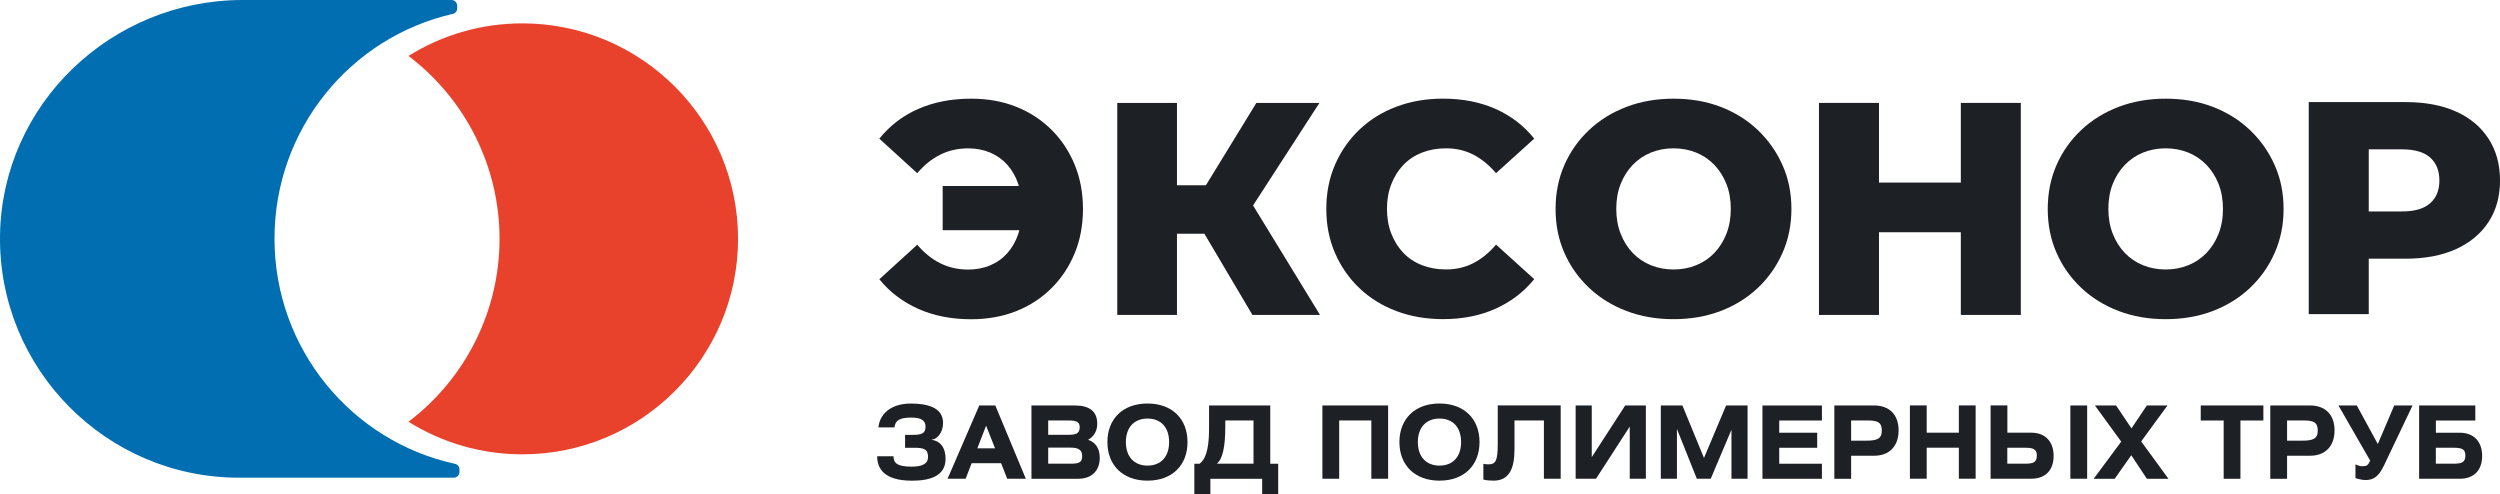
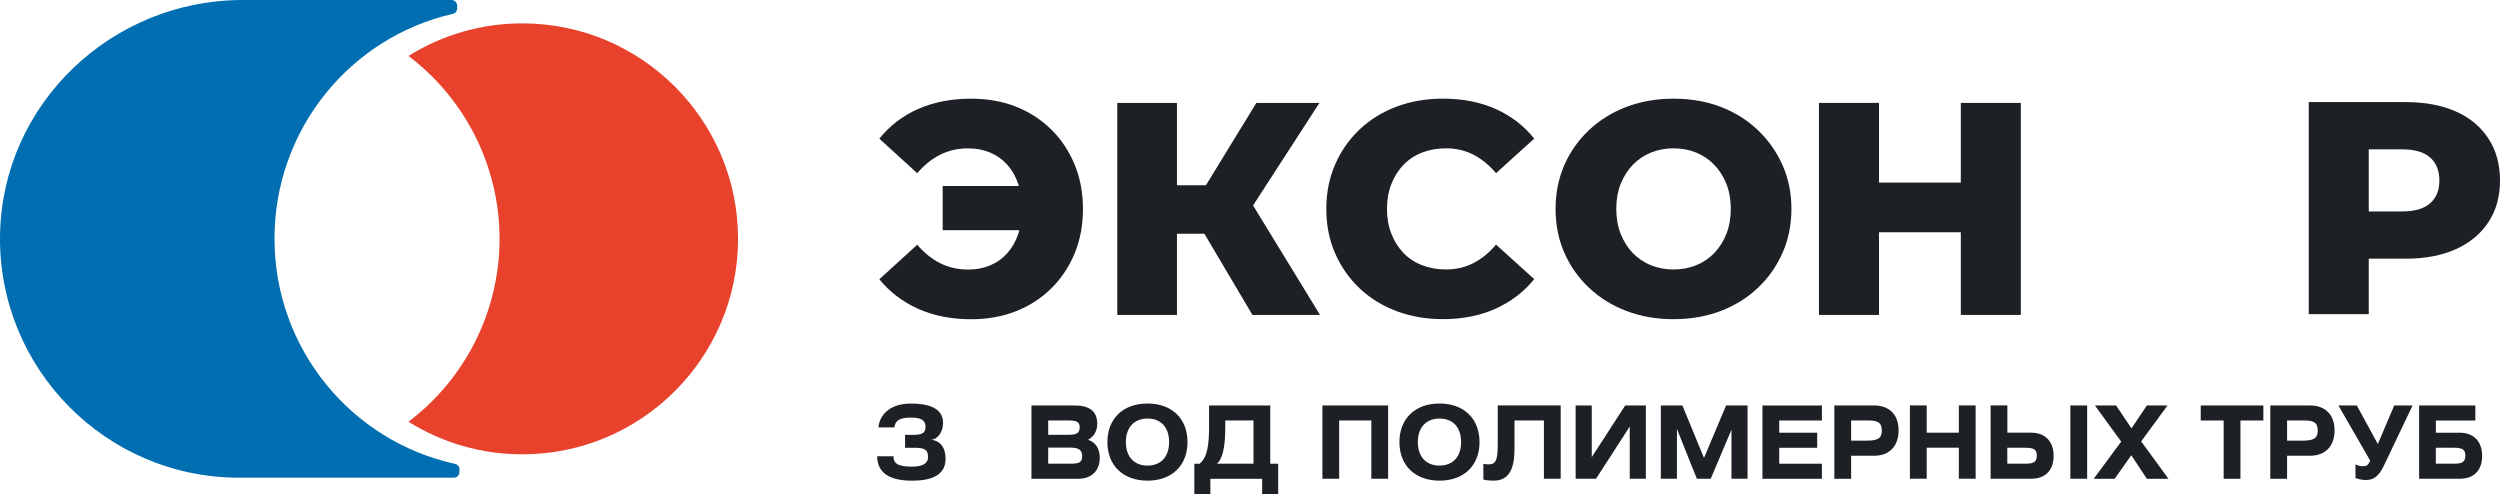
<svg xmlns="http://www.w3.org/2000/svg" width="880" height="174" viewBox="0 0 880 174" fill="none">
  <path d="M370.059 45.609C366.537 42.129 362.396 39.44 357.634 37.555C352.873 35.67 347.61 34.734 341.846 34.734C334.882 34.734 328.656 35.947 323.183 38.359C317.709 40.771 313.158 44.264 309.531 48.812L322.866 60.966C325.28 58.118 327.97 55.957 330.925 54.467C333.879 52.978 337.164 52.226 340.791 52.226C343.64 52.226 346.225 52.727 348.573 53.716C350.92 54.718 352.925 56.154 354.6 58.039C356.276 59.925 357.555 62.178 358.439 64.815C358.505 65.026 358.557 65.25 358.623 65.461H331.822V81.028H358.808C358.689 81.463 358.584 81.898 358.439 82.307C357.555 84.944 356.262 87.198 354.6 89.083C352.925 90.968 350.92 92.404 348.573 93.393C346.225 94.395 343.627 94.883 340.791 94.883C337.164 94.883 333.879 94.131 330.925 92.642C327.97 91.152 325.293 88.977 322.866 86.143L309.531 98.297C313.158 102.779 317.709 106.245 323.183 108.697C328.656 111.149 334.882 112.375 341.846 112.375C347.61 112.375 352.873 111.426 357.634 109.554C362.396 107.669 366.537 104.993 370.059 101.5C373.58 98.02 376.311 93.907 378.276 89.188C380.228 84.456 381.204 79.262 381.204 73.568C381.204 67.886 380.228 62.679 378.276 57.947C376.324 53.202 373.58 49.089 370.059 45.609Z" fill="#1D2125" />
  <path d="M464.44 36.224H442.241L424.475 65.224H414.292V36.224H393.281V110.859H414.292V82.281H423.947L440.857 110.859H464.651L441.081 72.315L464.44 36.224Z" fill="#1D2125" />
  <path d="M494.017 58.026C495.837 56.141 498.013 54.705 500.572 53.703C503.131 52.714 505.94 52.213 509 52.213C512.562 52.213 515.78 52.965 518.655 54.454C521.531 55.944 524.182 58.118 526.609 60.953L540.049 48.799C536.422 44.251 531.885 40.771 526.45 38.346C521.003 35.934 514.843 34.721 507.945 34.721C502.036 34.721 496.589 35.657 491.564 37.542C486.552 39.427 482.212 42.116 478.545 45.596C474.879 49.076 472.017 53.188 469.959 57.908C467.901 62.64 466.859 67.847 466.859 73.528C466.859 79.223 467.888 84.429 469.959 89.148C472.017 93.881 474.879 97.98 478.545 101.46C482.212 104.94 486.552 107.629 491.564 109.514C496.576 111.399 502.036 112.335 507.945 112.335C514.843 112.335 521.016 111.109 526.45 108.658C531.885 106.206 536.422 102.739 540.049 98.257L526.609 86.103C524.195 88.951 521.544 91.113 518.655 92.602C515.78 94.092 512.562 94.843 509 94.843C505.94 94.843 503.131 94.342 500.572 93.353C498.013 92.365 495.824 90.915 494.017 89.043C492.21 87.158 490.785 84.904 489.757 82.268C488.728 79.644 488.214 76.718 488.214 73.528C488.214 70.325 488.728 67.412 489.757 64.788C490.785 62.165 492.197 59.911 494.017 58.026Z" fill="#1D2125" />
  <path d="M618.734 45.767C615.041 42.248 610.675 39.532 605.663 37.608C600.651 35.683 595.125 34.734 589.07 34.734C583.096 34.734 577.582 35.696 572.531 37.608C567.479 39.532 563.087 42.248 559.354 45.767C555.621 49.287 552.72 53.386 550.662 58.079C548.604 62.772 547.562 67.926 547.562 73.541C547.562 79.157 548.591 84.311 550.662 89.004C552.72 93.696 555.621 97.796 559.354 101.315C563.087 104.835 567.479 107.55 572.531 109.475C577.582 111.399 583.096 112.349 589.07 112.349C595.111 112.349 600.651 111.386 605.663 109.475C610.675 107.55 615.028 104.861 618.734 101.368C622.427 97.888 625.329 93.775 627.426 89.056C629.523 84.324 630.578 79.157 630.578 73.541C630.578 67.926 629.523 62.772 627.426 58.079C625.329 53.386 622.427 49.287 618.734 45.767ZM607.694 82.281C606.666 84.917 605.241 87.171 603.434 89.056C601.627 90.941 599.49 92.378 597.037 93.367C594.584 94.368 591.933 94.856 589.084 94.856C586.235 94.856 583.584 94.355 581.13 93.367C578.677 92.378 576.54 90.928 574.733 89.056C572.913 87.171 571.502 84.917 570.473 82.281C569.444 79.658 568.93 76.731 568.93 73.541C568.93 70.272 569.444 67.346 570.473 64.749C571.502 62.152 572.926 59.911 574.733 58.026C576.553 56.141 578.677 54.705 581.13 53.703C583.584 52.714 586.235 52.213 589.084 52.213C591.933 52.213 594.584 52.714 597.037 53.703C599.49 54.705 601.627 56.141 603.434 58.026C605.241 59.911 606.666 62.152 607.694 64.749C608.723 67.346 609.238 70.272 609.238 73.541C609.238 76.744 608.723 79.658 607.694 82.281Z" fill="#1D2125" />
  <path d="M690.21 64.261H661.403V36.224H640.273V110.859H661.403V81.754H690.21V110.859H711.326V36.224H690.21V64.261Z" fill="#1D2125" />
-   <path d="M791.976 45.767C788.27 42.248 783.917 39.532 778.905 37.608C773.893 35.683 768.367 34.734 762.313 34.734C756.338 34.734 750.824 35.696 745.773 37.608C740.721 39.532 736.329 42.248 732.596 45.767C728.864 49.287 725.962 53.386 723.904 58.079C721.847 62.772 720.805 67.926 720.805 73.541C720.805 79.157 721.833 84.311 723.904 89.004C725.962 93.696 728.864 97.796 732.596 101.315C736.329 104.835 740.721 107.55 745.773 109.475C750.824 111.399 756.338 112.349 762.313 112.349C768.354 112.349 773.893 111.386 778.905 109.475C783.917 107.55 788.27 104.861 791.976 101.368C795.669 97.888 798.571 93.775 800.668 89.056C802.765 84.324 803.821 79.157 803.821 73.541C803.821 67.926 802.765 62.772 800.668 58.079C798.584 53.386 795.683 49.287 791.976 45.767ZM780.936 82.281C779.908 84.917 778.483 87.171 776.663 89.056C774.843 90.941 772.719 92.378 770.266 93.367C767.813 94.368 765.162 94.856 762.313 94.856C759.464 94.856 756.813 94.355 754.359 93.367C751.906 92.378 749.769 90.928 747.962 89.056C746.155 87.171 744.731 84.917 743.689 82.281C742.66 79.658 742.146 76.731 742.146 73.541C742.146 70.272 742.66 67.346 743.689 64.749C744.718 62.152 746.142 59.911 747.962 58.026C749.782 56.141 751.906 54.705 754.359 53.703C756.813 52.714 759.464 52.213 762.313 52.213C765.162 52.213 767.813 52.714 770.266 53.703C772.719 54.705 774.856 56.141 776.663 58.026C778.47 59.911 779.894 62.152 780.936 64.749C781.965 67.346 782.48 70.272 782.48 73.541C782.493 76.744 781.965 79.658 780.936 82.281Z" fill="#1D2125" />
  <path d="M875.943 48.786C873.239 44.634 869.414 41.444 864.468 39.242C859.522 37.041 853.639 35.934 846.807 35.934H812.672V110.569H833.802V91.06H846.82C853.652 91.06 859.535 89.939 864.481 87.699C869.427 85.458 873.252 82.281 875.956 78.155C878.66 74.029 880.005 69.165 880.005 63.55C880.005 57.868 878.647 52.951 875.943 48.786ZM855.407 71.551C853.23 73.475 849.946 74.424 845.541 74.424H833.802V52.569H845.541C849.946 52.569 853.243 53.531 855.407 55.443C857.57 57.367 858.664 60.069 858.664 63.55C858.664 66.964 857.583 69.626 855.407 71.551Z" fill="#1D2125" />
  <path d="M259.792 84.074C259.792 42.248 225.75 8.225 183.899 8.225C169.615 8.225 155.818 12.18 143.789 19.694C163.93 34.945 175.84 58.738 175.84 84.074C175.84 109.409 163.917 133.215 143.789 148.454C155.818 155.967 169.615 159.922 183.899 159.922C225.75 159.922 259.792 125.899 259.792 84.074Z" fill="#E8412C" />
  <path d="M161.742 165.208C161.742 164.272 161.082 163.468 160.159 163.27C123.835 155.361 96.624 122.881 96.624 83.995C96.624 45.385 123.452 13.076 159.381 4.89C160.291 4.68 160.951 3.875 160.937 2.94L160.924 1.977C160.911 0.883 160.027 0 158.933 0H85.4C39.236 0 0.709 36.632 0.01 82.769C-0.702 129.722 37.297 168.147 84.121 168.147H159.737C160.845 168.147 161.729 167.251 161.729 166.157V165.208H161.742Z" fill="#006EB1" />
  <path d="M309.222 150.431C309.552 146.16 313.152 142.047 320.644 142.047C325.894 142.047 331.961 143.181 331.961 148.876C331.961 152.145 329.943 154.781 327.648 154.781C330.959 155.097 332.845 157.523 332.845 161.53C332.845 167.818 326.87 169.202 321.04 169.202C311.042 169.202 308.773 164.799 308.773 160.594H314.511C314.511 162.875 315.685 164.259 320.868 164.259C324.535 164.259 326.672 163.296 326.672 160.845C326.672 157.971 325.023 157.615 321.607 157.615H318.587V153.067H321.277C324.364 153.067 325.788 152.606 325.788 150.194C325.788 147.847 324.008 146.991 320.763 146.991C316.674 146.991 315.118 147.979 314.854 150.444H309.222V150.431Z" fill="#1D2125" />
-   <path d="M344.705 142.719H350.351L361.087 168.516H354.532L352.395 163.046H342.015L339.904 168.516H333.547L344.705 142.719ZM350.258 157.813L347.106 149.851L344.019 157.813H350.258Z" fill="#1D2125" />
  <path d="M363.055 142.719H378.276C383.565 142.719 386.229 144.855 386.229 149.152C386.229 151.644 385.121 153.634 383.024 154.807C385.754 155.769 387.113 157.931 387.113 161.174C387.113 165.616 384.356 168.529 379.489 168.529H363.068V142.719H363.055ZM368.964 153.054H375.941C378.737 153.054 380.056 152.593 380.056 150.391C380.056 148.401 378.764 148.005 375.941 148.005H368.964V153.054ZM368.964 163.217H376.812C379.608 163.217 380.927 162.901 380.927 160.554C380.927 158.353 379.634 157.562 376.812 157.562H368.964V163.217Z" fill="#1D2125" />
  <path d="M418.004 155.611C418.004 163.784 412.583 169.189 403.918 169.189C395.252 169.189 389.805 163.784 389.805 155.611C389.805 147.439 395.252 142.034 403.918 142.034C412.583 142.034 418.004 147.439 418.004 155.611ZM396.307 155.611C396.307 160.765 399.222 163.89 403.931 163.89C408.64 163.89 411.528 160.765 411.528 155.611C411.528 150.418 408.64 147.333 403.931 147.333C399.222 147.333 396.307 150.457 396.307 155.611Z" fill="#1D2125" />
  <path d="M447.129 142.719V163.23H449.925V174H444.28V168.529H426.051V174H420.406V163.23H422.253C425.141 160.989 425.59 155.914 425.59 150.299V142.733H447.129V142.719ZM431.301 148.005V150.457C431.301 157.391 430.299 161.688 428.32 163.217H441.233V148.005H431.301Z" fill="#1D2125" />
  <path d="M488.619 142.719V168.516H482.71V148.005H471.393V168.516H465.484V142.719H488.619Z" fill="#1D2125" />
  <path d="M520.793 155.611C520.793 163.784 515.372 169.189 506.707 169.189C498.041 169.189 492.594 163.784 492.594 155.611C492.594 147.439 498.041 142.034 506.707 142.034C515.372 142.034 520.793 147.439 520.793 155.611ZM499.083 155.611C499.083 160.765 501.998 163.89 506.707 163.89C511.415 163.89 514.304 160.765 514.304 155.611C514.304 150.418 511.415 147.333 506.707 147.333C502.011 147.333 499.083 150.457 499.083 155.611Z" fill="#1D2125" />
  <path d="M549.364 168.516H543.455V148.005H533.101V158.169C533.101 164.852 531.281 169.189 525.741 169.189C524.409 169.189 523.183 169.083 522.141 168.793V163.244C522.497 163.349 523.117 163.454 523.895 163.454C526.559 163.454 527.205 162.11 527.205 156.165V142.693H549.364V168.516Z" fill="#1D2125" />
  <path d="M560.297 142.719V160.91L572.075 142.719H579.342V168.516H573.671V150.141L561.8 168.516H554.625V142.719H560.297Z" fill="#1D2125" />
  <path d="M592.207 142.719L599.804 161.2L607.586 142.719H615.144V168.516H609.472V151.274L602.178 168.516H597.285L590.281 150.998V168.516H584.609V142.719H592.207Z" fill="#1D2125" />
  <path d="M641.315 142.719V148.019H626.292V152.316H639.653V157.615H626.292V163.23H641.315V168.529H620.383V142.733H641.315V142.719Z" fill="#1D2125" />
  <path d="M645.688 142.719H659.642C665.155 142.719 668.308 146.054 668.308 151.499C668.308 156.969 665.155 160.423 659.642 160.423H651.596V168.529H645.688V142.719ZM651.596 155.11H657.017C660.684 155.11 662.399 154.438 662.399 151.591C662.399 148.638 660.908 148.005 657.4 148.005H651.596V155.11Z" fill="#1D2125" />
  <path d="M678.185 152.303H689.515V142.706H695.424V168.503H689.515V157.589H678.198V168.503H672.289V142.706H678.198V152.303H678.185Z" fill="#1D2125" />
  <path d="M706.583 152.303H714.985C719.984 152.303 722.873 155.466 722.873 160.475C722.873 165.458 720.05 168.503 715.025 168.503H700.688V142.706H706.596V152.303H706.583ZM712.914 163.217C715.803 163.217 716.964 162.69 716.964 160.304C716.964 157.997 715.565 157.602 712.611 157.602H706.57V163.217H712.914ZM734.677 168.516H728.768V142.72H734.677V168.516Z" fill="#1D2125" />
  <path d="M744.856 142.719L750.277 150.787L755.698 142.719H762.966L753.693 155.374L763.295 168.529H755.698L750.211 160.251L744.368 168.529H736.969L746.663 155.453L737.417 142.733H744.856V142.719Z" fill="#1D2125" />
  <path d="M796.709 142.719V148.019H788.637V168.529H782.728V148.019H774.656V142.719H796.709Z" fill="#1D2125" />
  <path d="M799.141 142.719H813.095C818.609 142.719 821.761 146.054 821.761 151.499C821.761 156.969 818.609 160.423 813.095 160.423H805.05V168.529H799.141V142.719ZM805.05 155.11H810.471C814.137 155.11 815.852 154.438 815.852 151.591C815.852 148.638 814.362 148.005 810.853 148.005H805.05V155.11Z" fill="#1D2125" />
  <path d="M829.593 142.719L836.993 156.297L842.77 142.719H849.22L839.103 163.969C837.217 167.884 835.344 168.978 832.653 168.978C831.519 168.978 829.699 168.516 829.119 168.305V163.468C829.607 163.679 830.609 164.114 831.361 164.114C833.115 164.114 833.405 163.942 834.315 162.163L823.117 142.719H829.593Z" fill="#1D2125" />
  <path d="M871.316 142.719V148.019H857.427V152.316H865.829C870.828 152.316 873.716 155.479 873.716 160.489C873.716 165.471 870.894 168.516 865.868 168.516H851.531V142.719H871.316ZM863.758 163.217C866.647 163.217 867.807 162.69 867.807 160.304C867.807 157.997 866.409 157.602 863.455 157.602H857.414V163.217H863.758Z" fill="#1D2125" />
</svg>